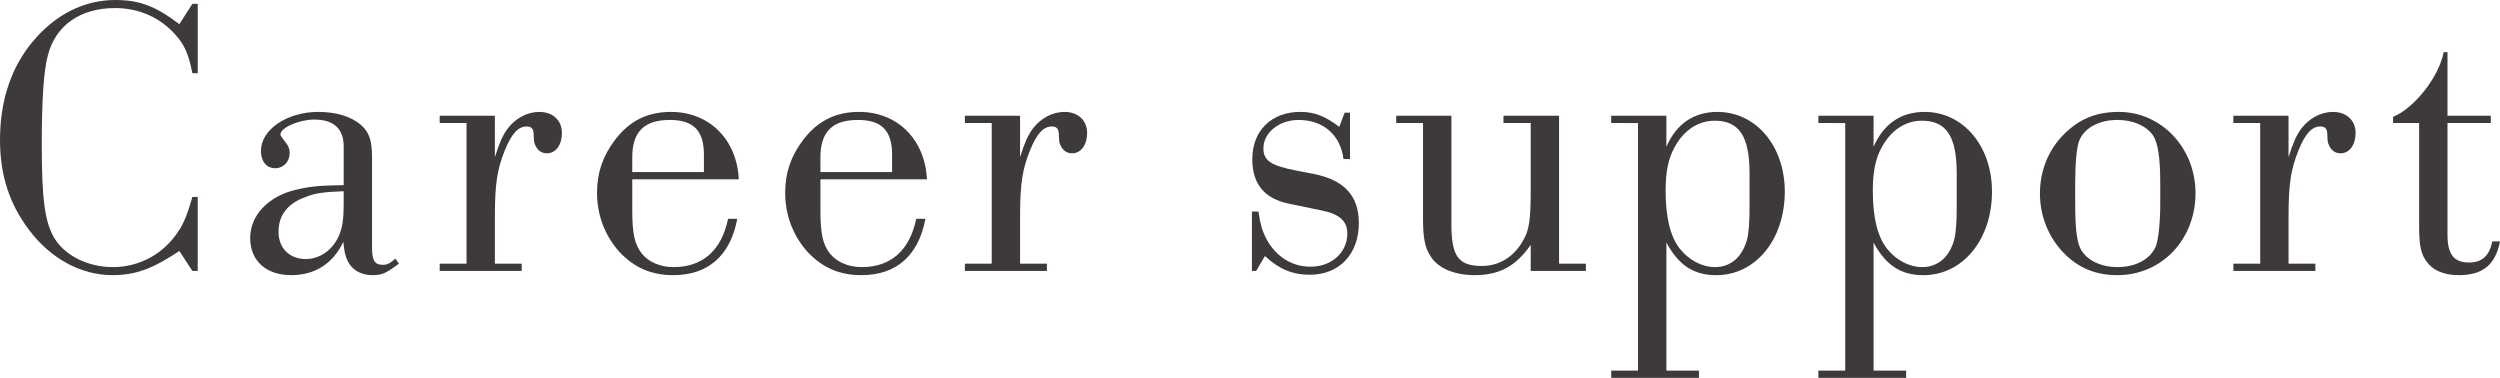
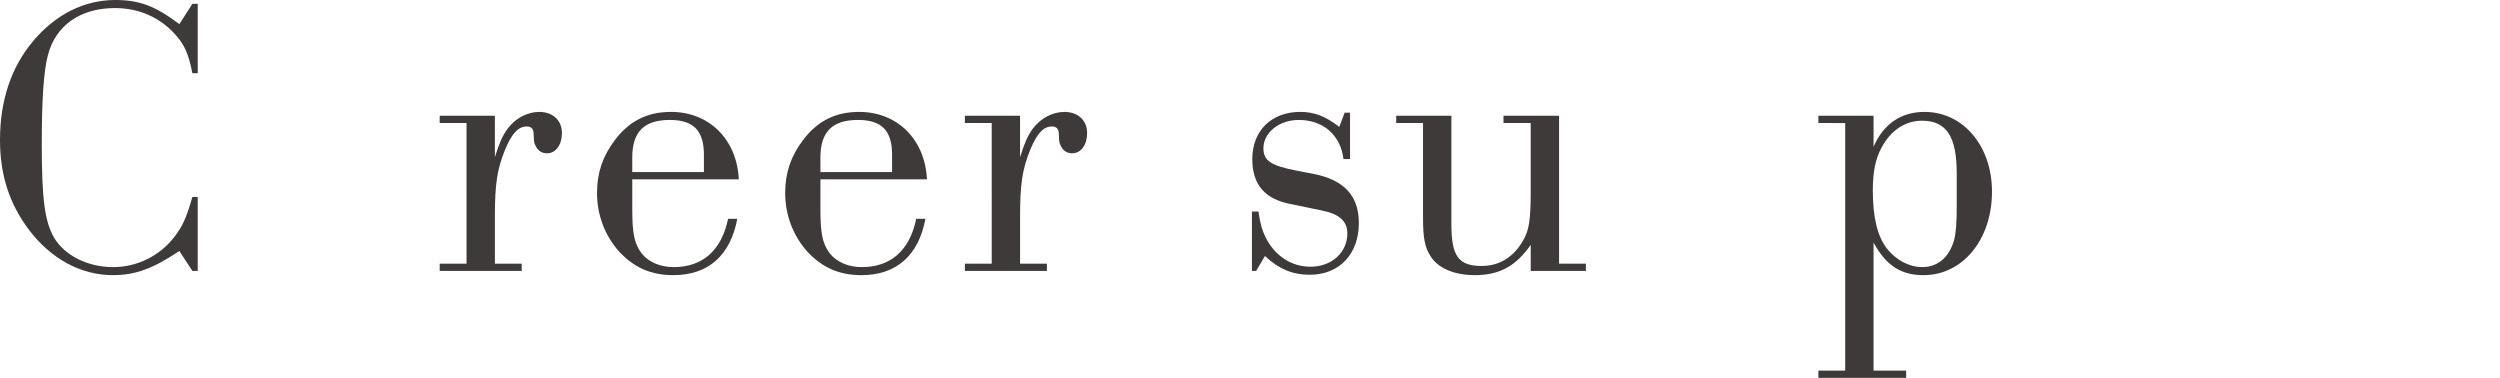
<svg xmlns="http://www.w3.org/2000/svg" version="1.1" id="レイヤー_1" x="0px" y="0px" width="208.747px" height="31.549px" viewBox="0 0 208.747 31.549" enable-background="new 0 0 208.747 31.549" xml:space="preserve">
  <g>
    <g>
      <path fill="#3E3A39" d="M16.511,6.112h-0.447c-0.32-1.6-0.641-2.336-1.376-3.168c-1.28-1.472-3.072-2.271-5.088-2.271    c-2.88,0-4.96,1.439-5.6,3.936C3.648,5.92,3.488,8.32,3.488,12.063c0,4.607,0.256,6.432,1.023,7.775    c0.896,1.504,2.816,2.465,4.928,2.465c2.016,0,3.904-0.929,5.151-2.561c0.641-0.832,0.992-1.6,1.473-3.296h0.447v6.176h-0.447    l-1.088-1.664c-2.208,1.472-3.648,2.017-5.568,2.017c-2.655,0-5.184-1.377-7.007-3.809C0.769,16.991,0,14.591,0,11.679    c0-3.264,0.929-6.047,2.72-8.191C4.608,1.216,7.008,0,9.632,0c2.016,0,3.359,0.512,5.344,2.016l1.088-1.696h0.447V6.112z" />
-       <path fill="#3E3A39" d="M28.697,12.223c0-1.472-0.832-2.24-2.464-2.24c-1.248,0-2.815,0.672-2.815,1.248    c0,0.096,0.031,0.128,0.416,0.64c0.256,0.32,0.352,0.544,0.352,0.896c0,0.736-0.512,1.28-1.216,1.28s-1.184-0.576-1.184-1.439    c0-1.792,2.176-3.264,4.8-3.264c1.472,0,2.751,0.384,3.551,1.088c0.704,0.608,0.929,1.311,0.929,2.751v7.52    c0,1.056,0.224,1.408,0.896,1.408c0.353,0,0.576-0.097,1.056-0.513l0.288,0.416c-1.056,0.801-1.407,0.961-2.208,0.961    c-1.088,0-1.919-0.576-2.207-1.537c-0.097-0.287-0.16-0.575-0.225-1.247c-0.863,1.823-2.367,2.784-4.352,2.784    c-2.111,0-3.424-1.217-3.424-3.104s1.504-3.487,3.84-4.032c1.088-0.256,1.888-0.352,3.968-0.383V12.223z M28.697,15.967    c-1.728,0.064-2.368,0.16-3.168,0.479c-1.536,0.544-2.271,1.536-2.271,2.912s0.928,2.272,2.271,2.272    c1.216,0,2.304-0.801,2.816-2.049c0.256-0.64,0.352-1.375,0.352-2.527V15.967z" />
      <path fill="#3E3A39" d="M41.321,13.12c0.385-1.217,0.641-1.792,1.057-2.368c0.672-0.896,1.663-1.408,2.655-1.408    c1.12,0,1.888,0.704,1.888,1.76c0,0.992-0.512,1.696-1.247,1.696c-0.48,0-0.801-0.256-0.992-0.704    c-0.096-0.224-0.096-0.224-0.128-0.992c-0.032-0.384-0.225-0.544-0.576-0.544c-0.704,0-1.248,0.576-1.824,1.984    c-0.64,1.6-0.832,2.783-0.832,5.567v3.903h2.24v0.608h-6.848v-0.608h2.24V10.271h-2.24V9.664h4.607V13.12z" />
      <path fill="#3E3A39" d="M61.561,18.271c-0.575,3.071-2.432,4.704-5.343,4.704c-1.824,0-3.232-0.608-4.48-1.92    c-1.216-1.344-1.888-3.072-1.888-4.96c0-1.664,0.48-3.071,1.504-4.416c1.216-1.6,2.72-2.335,4.672-2.335    c3.2,0,5.504,2.303,5.664,5.631h-8.896v2.561c0,2.016,0.191,2.848,0.8,3.646c0.576,0.705,1.536,1.121,2.655,1.121    c2.433,0,4-1.408,4.544-4.032H61.561z M58.777,12.927c0-2.016-0.864-2.912-2.848-2.912c-2.145,0-3.136,0.992-3.136,3.135v1.217    h5.983V12.927z" />
      <path fill="#3E3A39" d="M77.272,18.271c-0.575,3.071-2.432,4.704-5.343,4.704c-1.824,0-3.232-0.608-4.48-1.92    c-1.216-1.344-1.888-3.072-1.888-4.96c0-1.664,0.48-3.071,1.504-4.416c1.216-1.6,2.72-2.335,4.672-2.335    c3.2,0,5.504,2.303,5.663,5.631h-8.895v2.561c0,2.016,0.191,2.848,0.8,3.646c0.576,0.705,1.536,1.121,2.655,1.121    c2.433,0,4-1.408,4.544-4.032H77.272z M74.489,12.927c0-2.016-0.864-2.912-2.848-2.912c-2.145,0-3.136,0.992-3.136,3.135v1.217    h5.983V12.927z" />
      <path fill="#3E3A39" d="M85.174,13.12c0.385-1.217,0.641-1.792,1.057-2.368c0.672-0.896,1.663-1.408,2.655-1.408    c1.12,0,1.888,0.704,1.888,1.76c0,0.992-0.512,1.696-1.247,1.696c-0.48,0-0.801-0.256-0.992-0.704    c-0.097-0.224-0.097-0.224-0.128-0.992c-0.032-0.384-0.225-0.544-0.576-0.544c-0.704,0-1.248,0.576-1.824,1.984    c-0.64,1.6-0.832,2.783-0.832,5.567v3.903h2.24v0.608h-6.848v-0.608h2.24V10.271h-2.24V9.664h4.607V13.12z" />
      <path fill="#3E3A39" d="M112.725,13.28h-0.544c-0.256-2.017-1.695-3.264-3.743-3.264c-1.632,0-2.944,1.056-2.944,2.368    c0,1.023,0.608,1.439,2.72,1.855l1.504,0.289c2.528,0.512,3.744,1.823,3.744,4.096c0,2.592-1.632,4.318-4.096,4.318    c-1.439,0-2.592-0.479-3.744-1.567l-0.735,1.248h-0.353v-4.96h0.544c0.16,1.057,0.288,1.504,0.576,2.112    c0.769,1.567,2.144,2.495,3.776,2.495c1.76,0,3.071-1.184,3.071-2.783c0-1.023-0.672-1.632-2.176-1.92l-2.624-0.544    c-2.111-0.416-3.136-1.632-3.136-3.743c0-2.368,1.6-3.936,4-3.936c1.184,0,2.08,0.352,3.264,1.248l0.448-1.184h0.447V13.28z" />
      <path fill="#3E3A39" d="M130.18,22.014h2.24v0.608h-4.607v-2.176c-1.248,1.792-2.623,2.528-4.672,2.528    c-1.695,0-3.072-0.576-3.68-1.568c-0.48-0.704-0.64-1.536-0.64-3.168v-7.967h-2.239V9.664h4.608v9.056    c0,2.655,0.576,3.487,2.527,3.487c1.473,0,2.688-0.735,3.488-2.176c0.48-0.832,0.607-1.728,0.607-4.096v-5.664h-2.271V9.664h4.639    V22.014z" />
-       <path fill="#3E3A39" d="M134.534,10.271V9.664h4.607v2.592c0.832-1.92,2.303-2.912,4.256-2.912c3.23,0,5.631,2.848,5.631,6.655    c0,4-2.432,6.977-5.727,6.977c-1.889,0-3.137-0.832-4.16-2.721v10.688h2.719v0.607h-7.326v-0.607h2.238v-20.67H134.534z     M146.084,14.463c0-3.072-0.863-4.384-2.912-4.384c-1.375,0-2.592,0.8-3.359,2.239c-0.512,0.928-0.736,2.049-0.736,3.584    c0,2.24,0.385,3.84,1.184,4.863c0.768,0.961,1.855,1.537,2.943,1.537c1.281,0,2.24-0.801,2.656-2.24    c0.16-0.608,0.225-1.408,0.225-2.912V14.463z" />
      <path fill="#3E3A39" d="M151.833,10.271V9.664h4.607v2.592c0.832-1.92,2.305-2.912,4.256-2.912c3.232,0,5.633,2.848,5.633,6.655    c0,4-2.434,6.977-5.729,6.977c-1.889,0-3.135-0.832-4.16-2.721v10.688h2.721v0.607h-7.328v-0.607h2.24v-20.67H151.833z     M163.383,14.463c0-3.072-0.863-4.384-2.91-4.384c-1.377,0-2.592,0.8-3.361,2.239c-0.512,0.928-0.734,2.049-0.734,3.584    c0,2.24,0.383,3.84,1.184,4.863c0.768,0.961,1.855,1.537,2.943,1.537c1.279,0,2.24-0.801,2.656-2.24    c0.16-0.608,0.223-1.408,0.223-2.912V14.463z" />
-       <path fill="#3E3A39" d="M183.323,16.127c0,3.871-2.816,6.848-6.527,6.848c-1.824,0-3.264-0.608-4.48-1.856    c-1.279-1.312-1.984-3.104-1.984-4.96c0-1.888,0.705-3.647,1.984-4.927c1.312-1.312,2.721-1.888,4.607-1.888    C180.475,9.344,183.323,12.351,183.323,16.127z M173.276,16.959c0,2.271,0.158,3.455,0.574,4.031    c0.576,0.832,1.664,1.312,2.945,1.312c1.535,0,2.719-0.641,3.199-1.696c0.225-0.544,0.385-1.952,0.385-3.647v-1.633    c0-2.176-0.193-3.391-0.609-4.031c-0.576-0.8-1.664-1.28-2.975-1.28c-1.504,0-2.721,0.64-3.168,1.696    c-0.225,0.512-0.352,1.92-0.352,3.615V16.959z" />
-       <path fill="#3E3A39" d="M191.09,13.12c0.385-1.217,0.641-1.792,1.057-2.368c0.672-0.896,1.662-1.408,2.654-1.408    c1.121,0,1.889,0.704,1.889,1.76c0,0.992-0.512,1.696-1.248,1.696c-0.48,0-0.801-0.256-0.992-0.704    c-0.096-0.224-0.096-0.224-0.127-0.992c-0.033-0.384-0.225-0.544-0.576-0.544c-0.705,0-1.248,0.576-1.824,1.984    c-0.641,1.6-0.832,2.783-0.832,5.567v3.903h2.24v0.608h-6.848v-0.608h2.24V10.271h-2.24V9.664h4.607V13.12z" />
-       <path fill="#3E3A39" d="M204.364,19.615c0,1.632,0.543,2.304,1.791,2.304c1.088,0,1.695-0.544,1.951-1.76h0.641    c-0.383,1.952-1.439,2.816-3.424,2.816c-1.312,0-2.24-0.416-2.783-1.248c-0.416-0.608-0.545-1.312-0.545-2.848v-8.608h-2.176    V9.759c1.793-0.736,3.84-3.359,4.225-5.407h0.32v5.312h3.615v0.608h-3.615V19.615z" />
    </g>
  </g>
</svg>